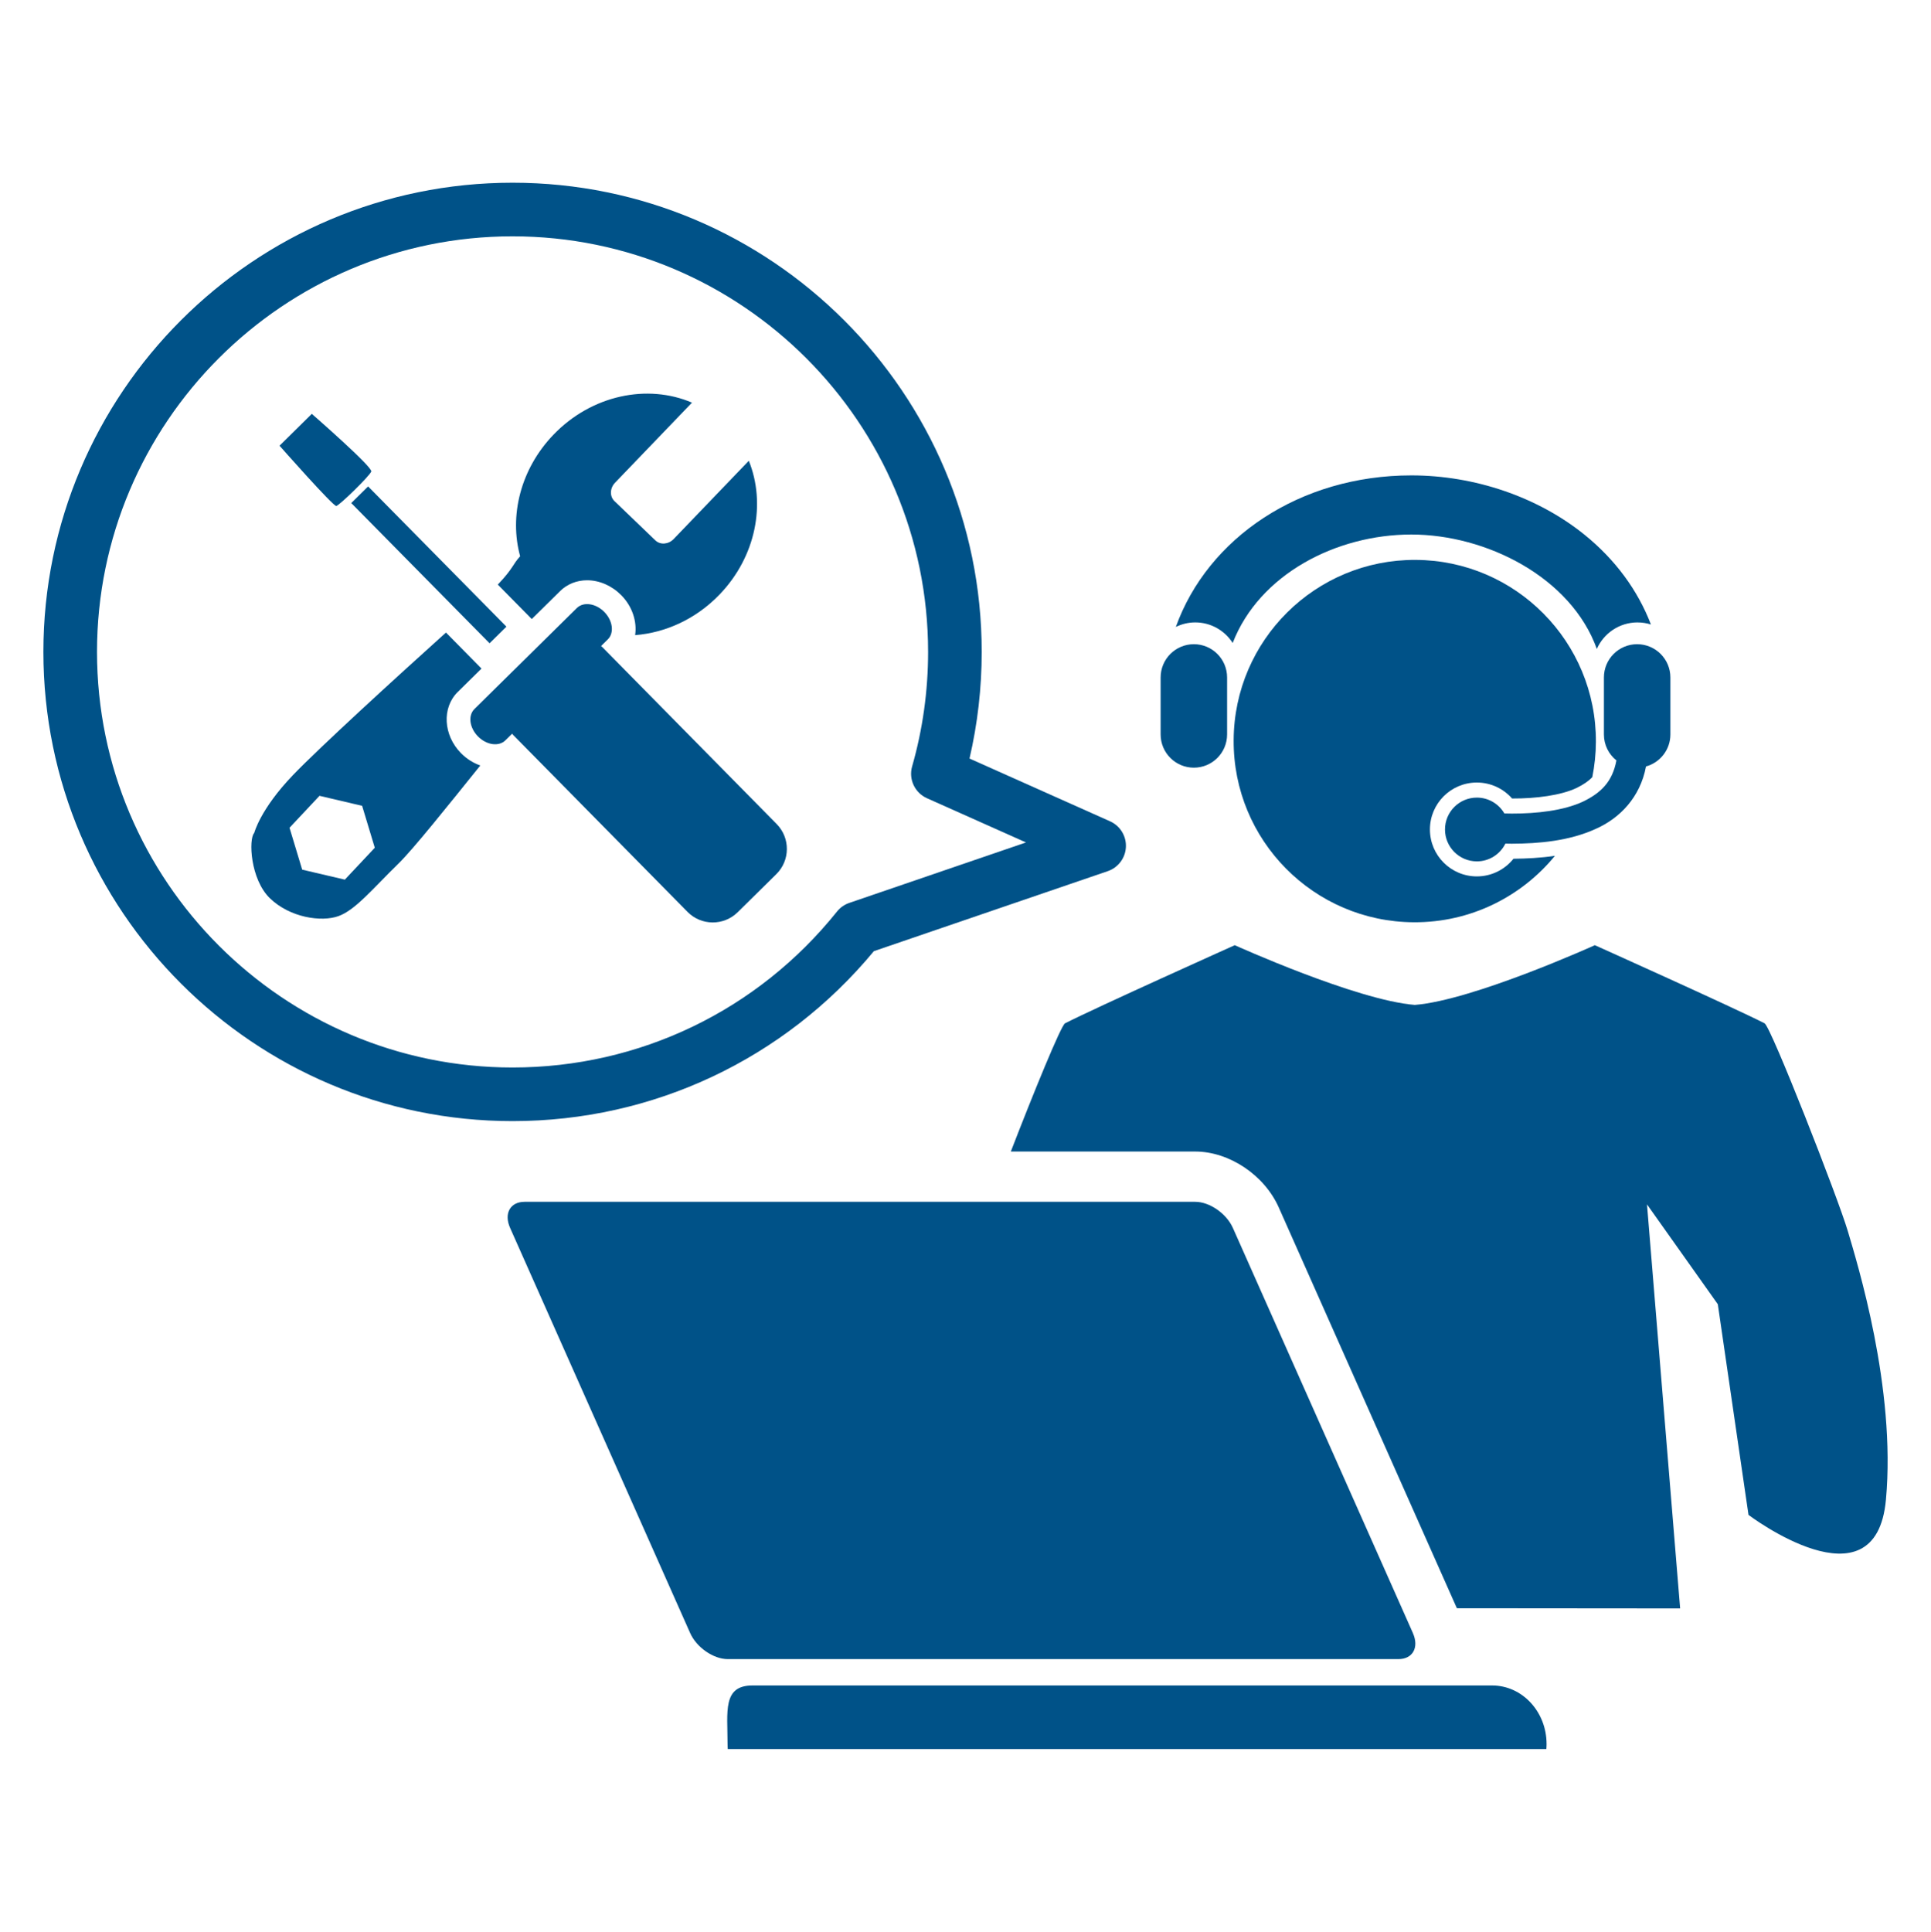
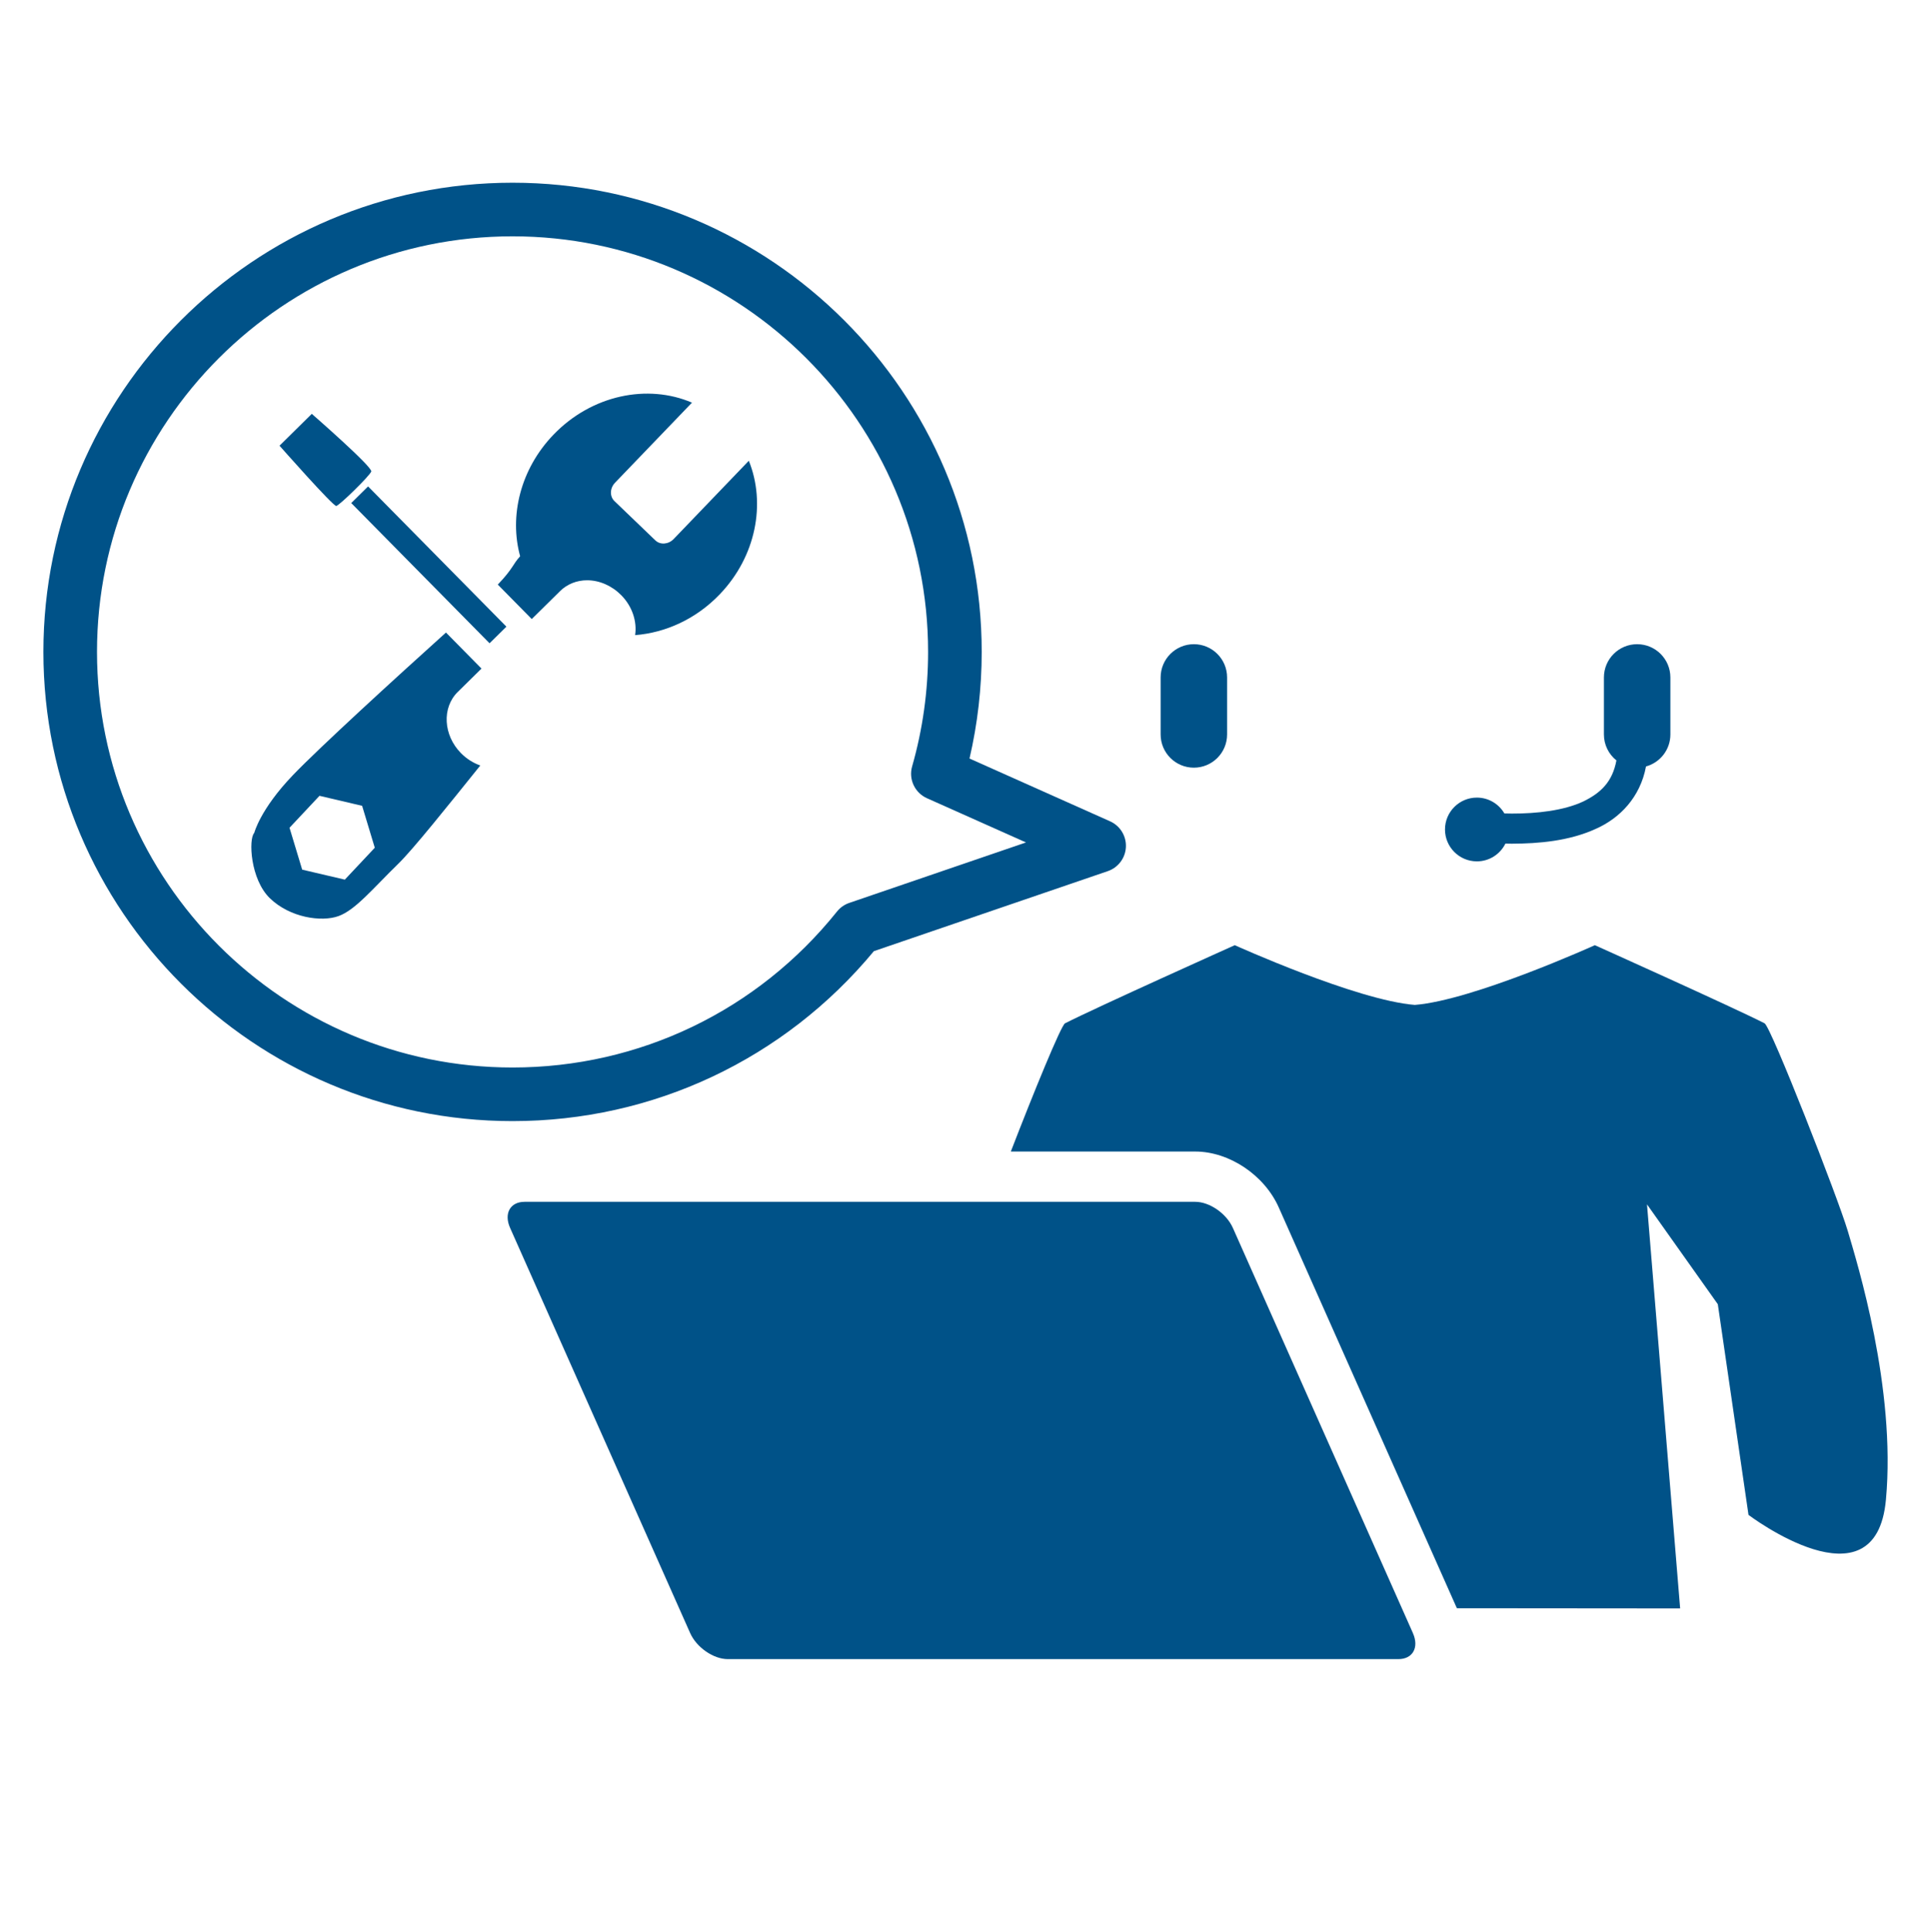
<svg xmlns="http://www.w3.org/2000/svg" id="Layer_1" viewBox="0 0 1007.53 1007.83">
  <defs>
    <style>.cls-1{fill:#005288;}</style>
  </defs>
  <g>
-     <path class="cls-1" d="M854.4,324.72c2.45,0,4.8,.38,7,1.08-6.82-17.79-18.54-33.81-34.65-46.83-24.35-19.68-57.3-30.96-90.37-30.96-58.18,0-106.21,32.69-122.87,79.06,3.07-1.49,6.49-2.36,10.12-2.36,8.22,0,15.42,4.28,19.55,10.73,13.92-35.89,54.1-56.58,93.2-56.58s83.35,22.28,96.8,59.69c3.6-8.14,11.75-13.84,21.22-13.84Z" />
    <path class="cls-1" d="M640.26,383.16c0,9.58-7.77,17.34-17.34,17.34h0c-9.58,0-17.34-7.76-17.34-17.34v-29.73c0-9.58,7.77-17.35,17.34-17.35h0c9.58,0,17.34,7.77,17.34,17.35v29.73Z" />
    <path class="cls-1" d="M854.21,336.08c-9.58,0-17.34,7.77-17.34,17.35v29.73c0,5.49,2.54,10.37,6.52,13.55-2.06,11.13-8.05,16.91-17.32,21.44-10.2,4.77-24.3,6.33-37.26,6.3-1.31,0-2.58-.04-3.87-.07-2.88-4.94-8.23-8.27-14.36-8.27-9.18,0-16.63,7.45-16.63,16.63s7.45,16.64,16.63,16.64c6.54,0,12.18-3.79,14.89-9.27,1.12,.01,2.19,.05,3.34,.05,14.12-.03,30.05-1.43,43.84-7.75,12.47-5.51,23.18-16.45,26.18-32.55,7.34-2.03,12.72-8.72,12.72-16.7v-29.73c0-9.58-7.77-17.35-17.34-17.35Z" />
-     <path class="cls-1" d="M737.67,481.15c29.68,.16,56.21-13.38,73.65-34.66-7.45,1.09-14.78,1.46-21.63,1.52-4.48,5.6-11.38,9.21-19.12,9.21-13.52,0-24.48-10.97-24.48-24.49s10.96-24.48,24.48-24.48c7.33,0,13.92,3.24,18.39,8.33,.08,0,.13,0,.18,0h.08c12.19,.05,25.31-1.65,33.39-5.5,3.67-1.79,6.26-3.6,8.2-5.62,1.19-5.94,1.85-12.07,1.88-18.35,.28-52.21-41.84-94.76-94.03-95.01-52.21-.28-94.72,41.84-94.98,94.03-.31,52.23,41.78,94.76,93.98,95.02Z" />
  </g>
  <path class="cls-1" d="M964.04,642c-4.92-16.67-40.01-106.4-43.34-108.13-15.98-8.16-88.56-40.76-88.56-40.76,0,0-63.5,28.75-93.94,31.16-30.44-2.42-93.94-31.16-93.94-31.16,0,0-72.59,32.6-88.56,40.76-2.08,1.08-16.52,36.42-28.28,66.89h96.19c17.76,0,36.1,12.27,43.61,29.18l92.93,209.09,116.49,.1-17.29-210.8,36.95,52.09,16.01,109.91s66.44,50.38,71.71-7.95c5.34-58.33-15.05-123.67-19.97-140.37Z" />
-   <path class="cls-1" d="M806.95,909.85c0-16.86-12.73-30.53-28.43-30.53H392.62c-15.71,0-13.01,13.67-13.01,30.53,0,.9,.05,1.78,.12,2.66h427.11c.07-.88,.12-1.76,.12-2.66Z" />
  <g>
    <g>
      <path class="cls-1" d="M238.82,361.02l12.4-12.22-18.53-18.8c-26.37,23.74-66.04,60-79.88,74.42-17.09,17.82-20.15,30.11-20.15,30.11-3.05,3.18-2.07,24.21,8.17,34.1,10.46,10.13,26.92,12.5,35.77,9.31,8.85-3.18,17.86-14.31,31.24-27.34,7.66-7.47,25.57-29.88,42.76-51.24-3.69-1.3-7.16-3.48-10.07-6.42-9.26-9.4-10.02-23.72-1.72-31.92Zm-58.91,97.89l-22.24-5.21-6.61-21.86,15.64-16.66,22.24,5.22,6.61,21.87-15.64,16.65Z" />
      <path class="cls-1" d="M292.25,308.36c3.69-3.63,8.69-5.63,14.09-5.63,6.43,0,12.92,2.84,17.81,7.79,5.82,5.91,8.28,13.76,7.24,20.83,15.83-1.23,31.74-8.36,44.1-21.24,19.04-19.82,24.21-47.48,15.22-69.73l-39.22,40.84c-2.72,2.83-7,3.15-9.55,.7l-21.35-20.51c-2.54-2.45-2.41-6.73,.31-9.57l40.15-41.78c-23.17-9.93-52.34-4.03-72.29,16.74-17.27,17.98-23.13,42.41-17.37,63.41-3.95,4.26-3.45,6.16-11.66,14.77l17.72,17.98,14.8-14.59Z" />
    </g>
    <g>
      <rect class="cls-1" x="217.57" y="243.31" width="12.35" height="102.77" transform="translate(-142.5 242.02) rotate(-44.61)" />
      <path class="cls-1" d="M193.71,245.98c-.82,2.31-16.58,17.69-18.25,17.98-1.63,.29-29.62-31.44-29.62-31.44l16.84-16.61s31.86,27.77,31.02,30.07Z" />
-       <path class="cls-1" d="M300.98,317.21l-53.42,52.66c-3.45,3.4-2.63,9.81,1.83,14.33,4.46,4.51,10.85,5.43,14.3,2.04l3.5-3.45c.2,.25,.4,.49,.63,.72l90.9,92.22c7.17,7.28,18.89,7.36,26.17,.19l20.15-19.86c7.28-7.17,7.37-18.88,.19-26.17l-90.9-92.22c-.23-.23-.48-.43-.7-.65l3.49-3.44c3.45-3.39,2.63-9.8-1.83-14.33-4.46-4.52-10.86-5.43-14.31-2.04Z" />
    </g>
  </g>
  <path class="cls-1" d="M267.43,584.89c-134.98,0-244.79-109.81-244.79-244.79S132.45,95.32,267.43,95.32s244.79,109.81,244.79,244.78c0,18.81-2.14,37.47-6.36,55.63l73.33,32.75c5.25,2.34,8.53,7.66,8.27,13.4-.26,5.74-4.01,10.74-9.44,12.6l-122.06,41.75c-46.73,56.4-115.2,88.66-188.52,88.66Zm0-461.6c-119.56,0-216.82,97.26-216.82,216.81s97.26,216.82,216.82,216.82c66.16,0,127.86-29.66,169.29-81.37,1.66-2.07,3.87-3.63,6.39-4.49l92.22-31.55-51.67-23.07c-6.36-2.84-9.66-9.92-7.74-16.61,5.53-19.33,8.33-39.43,8.33-59.73,0-119.55-97.26-216.81-216.82-216.81Z" />
  <path class="cls-1" d="M737.19,851.96c3.35,7.52-.04,13.61-7.56,13.61H379.74c-7.51,0-16.31-6.09-19.65-13.61l-93.94-211.36c-3.34-7.52,.05-13.61,7.57-13.61h349.89c7.51,0,16.31,6.09,19.66,13.61l93.93,211.36Z" />
</svg>